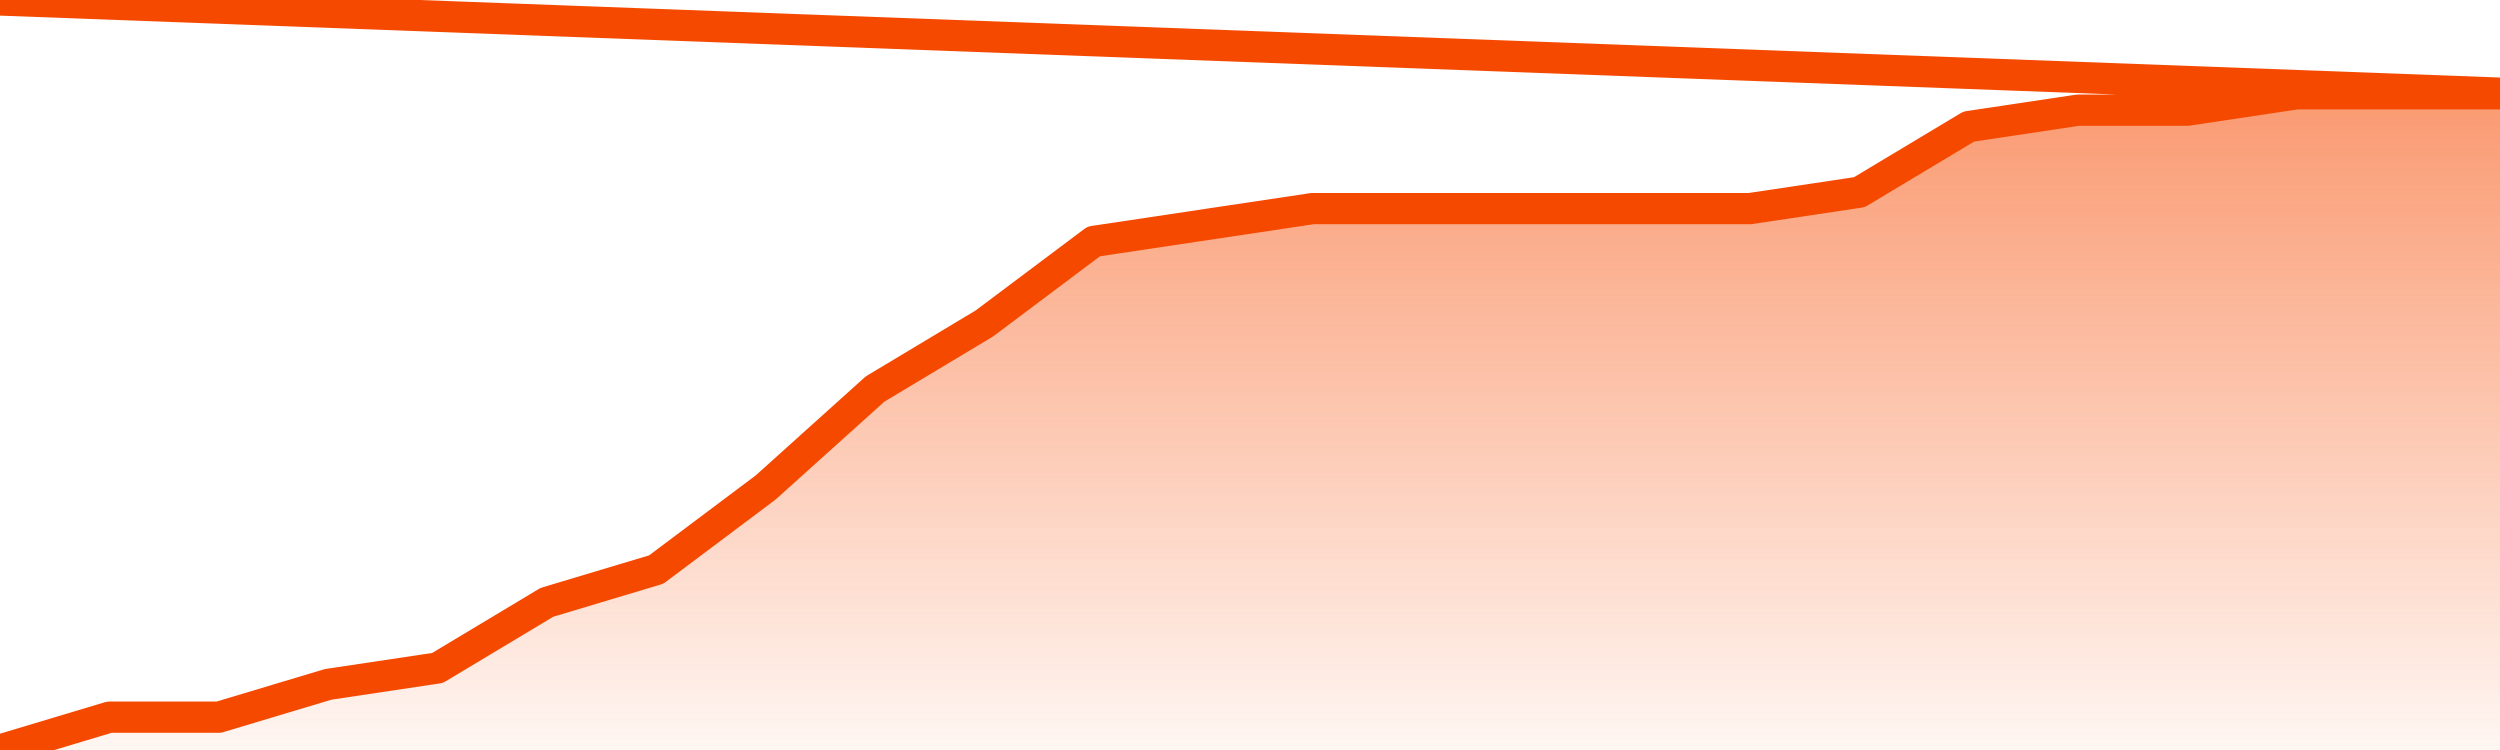
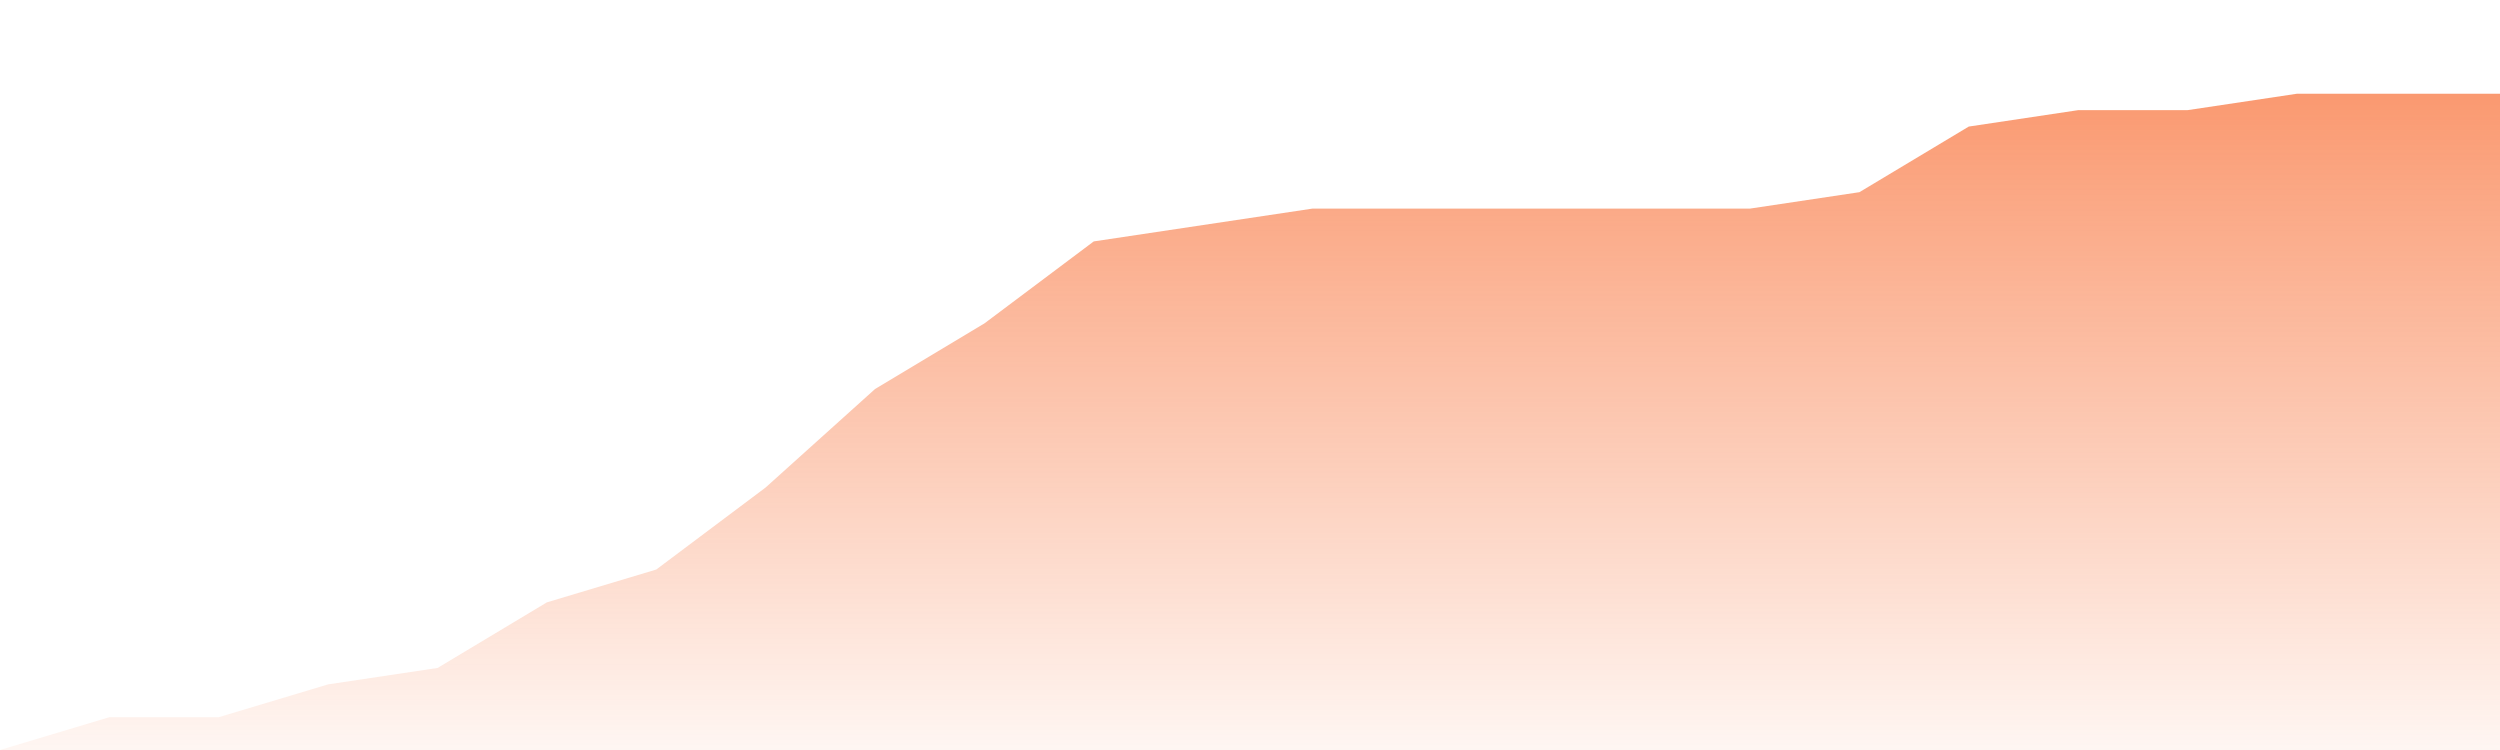
<svg xmlns="http://www.w3.org/2000/svg" version="1.1" width="80" height="24" viewBox="0 0 80 24">
  <defs>
    <linearGradient x1=".5" x2=".5" y2="1" id="gradient">
      <stop offset="0" stop-color="#F64900" />
      <stop offset="1" stop-color="#f64900" stop-opacity="0" />
    </linearGradient>
  </defs>
  <path fill="url(#gradient)" fill-opacity="0.56" stroke="none" d="M 0,26 0.0,24.0 3.5,22.95 7.0,22.95 10.5,21.9 14.0,21.375 17.5,19.275 21.0,18.225 24.5,15.6 28.0,12.45 31.5,10.35 35.0,7.725 38.5,7.2 42.0,6.675 45.5,6.675 49.0,6.675 52.5,6.675 56.0,6.675 59.5,6.15 63.0,4.05 66.5,3.525 70.0,3.525 73.5,3.0 77.0,3.0 80.5,3.0 82,26 Z" />
-   <path fill="none" stroke="#F64900" stroke-width="1" stroke-linejoin="round" stroke-linecap="round" d="M 0.0,24.0 3.5,22.95 7.0,22.95 10.5,21.9 14.0,21.375 17.5,19.275 21.0,18.225 24.5,15.6 28.0,12.45 31.5,10.35 35.0,7.725 38.5,7.2 42.0,6.675 45.5,6.675 49.0,6.675 52.5,6.675 56.0,6.675 59.5,6.15 63.0,4.05 66.5,3.525 70.0,3.525 73.5,3.0 77.0,3.0 80.5,3.0.join(' ') }" />
</svg>